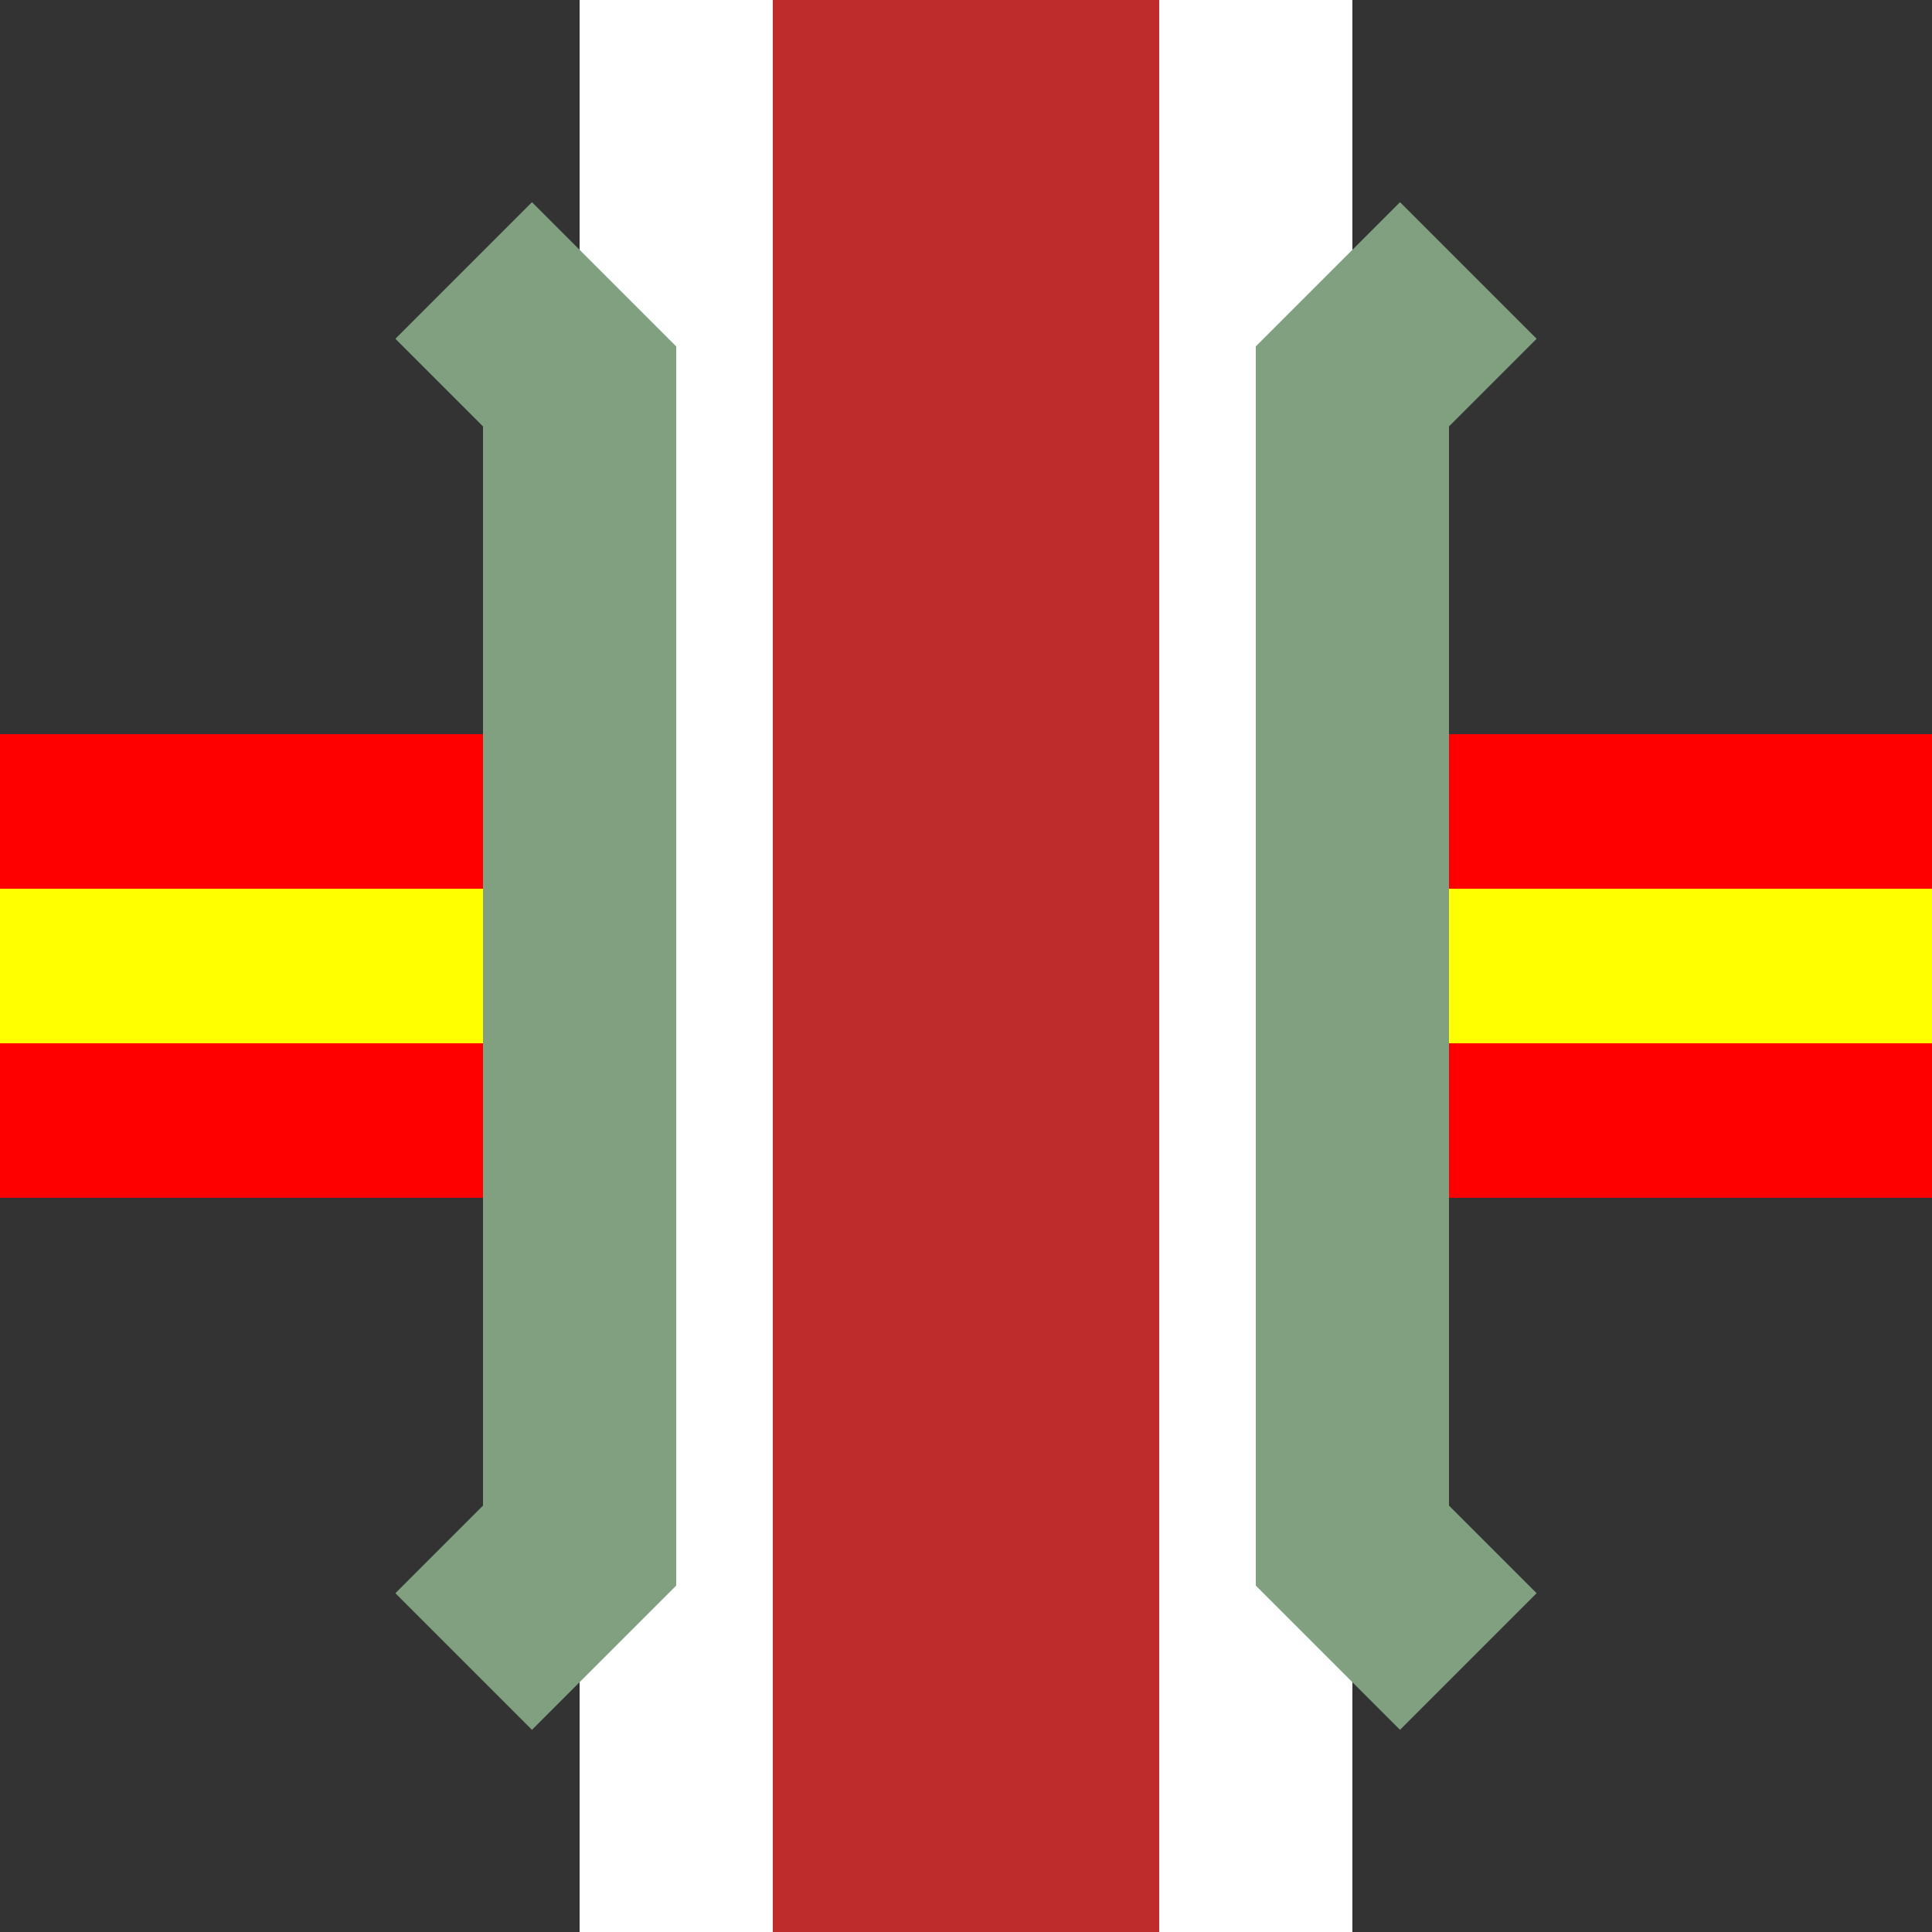
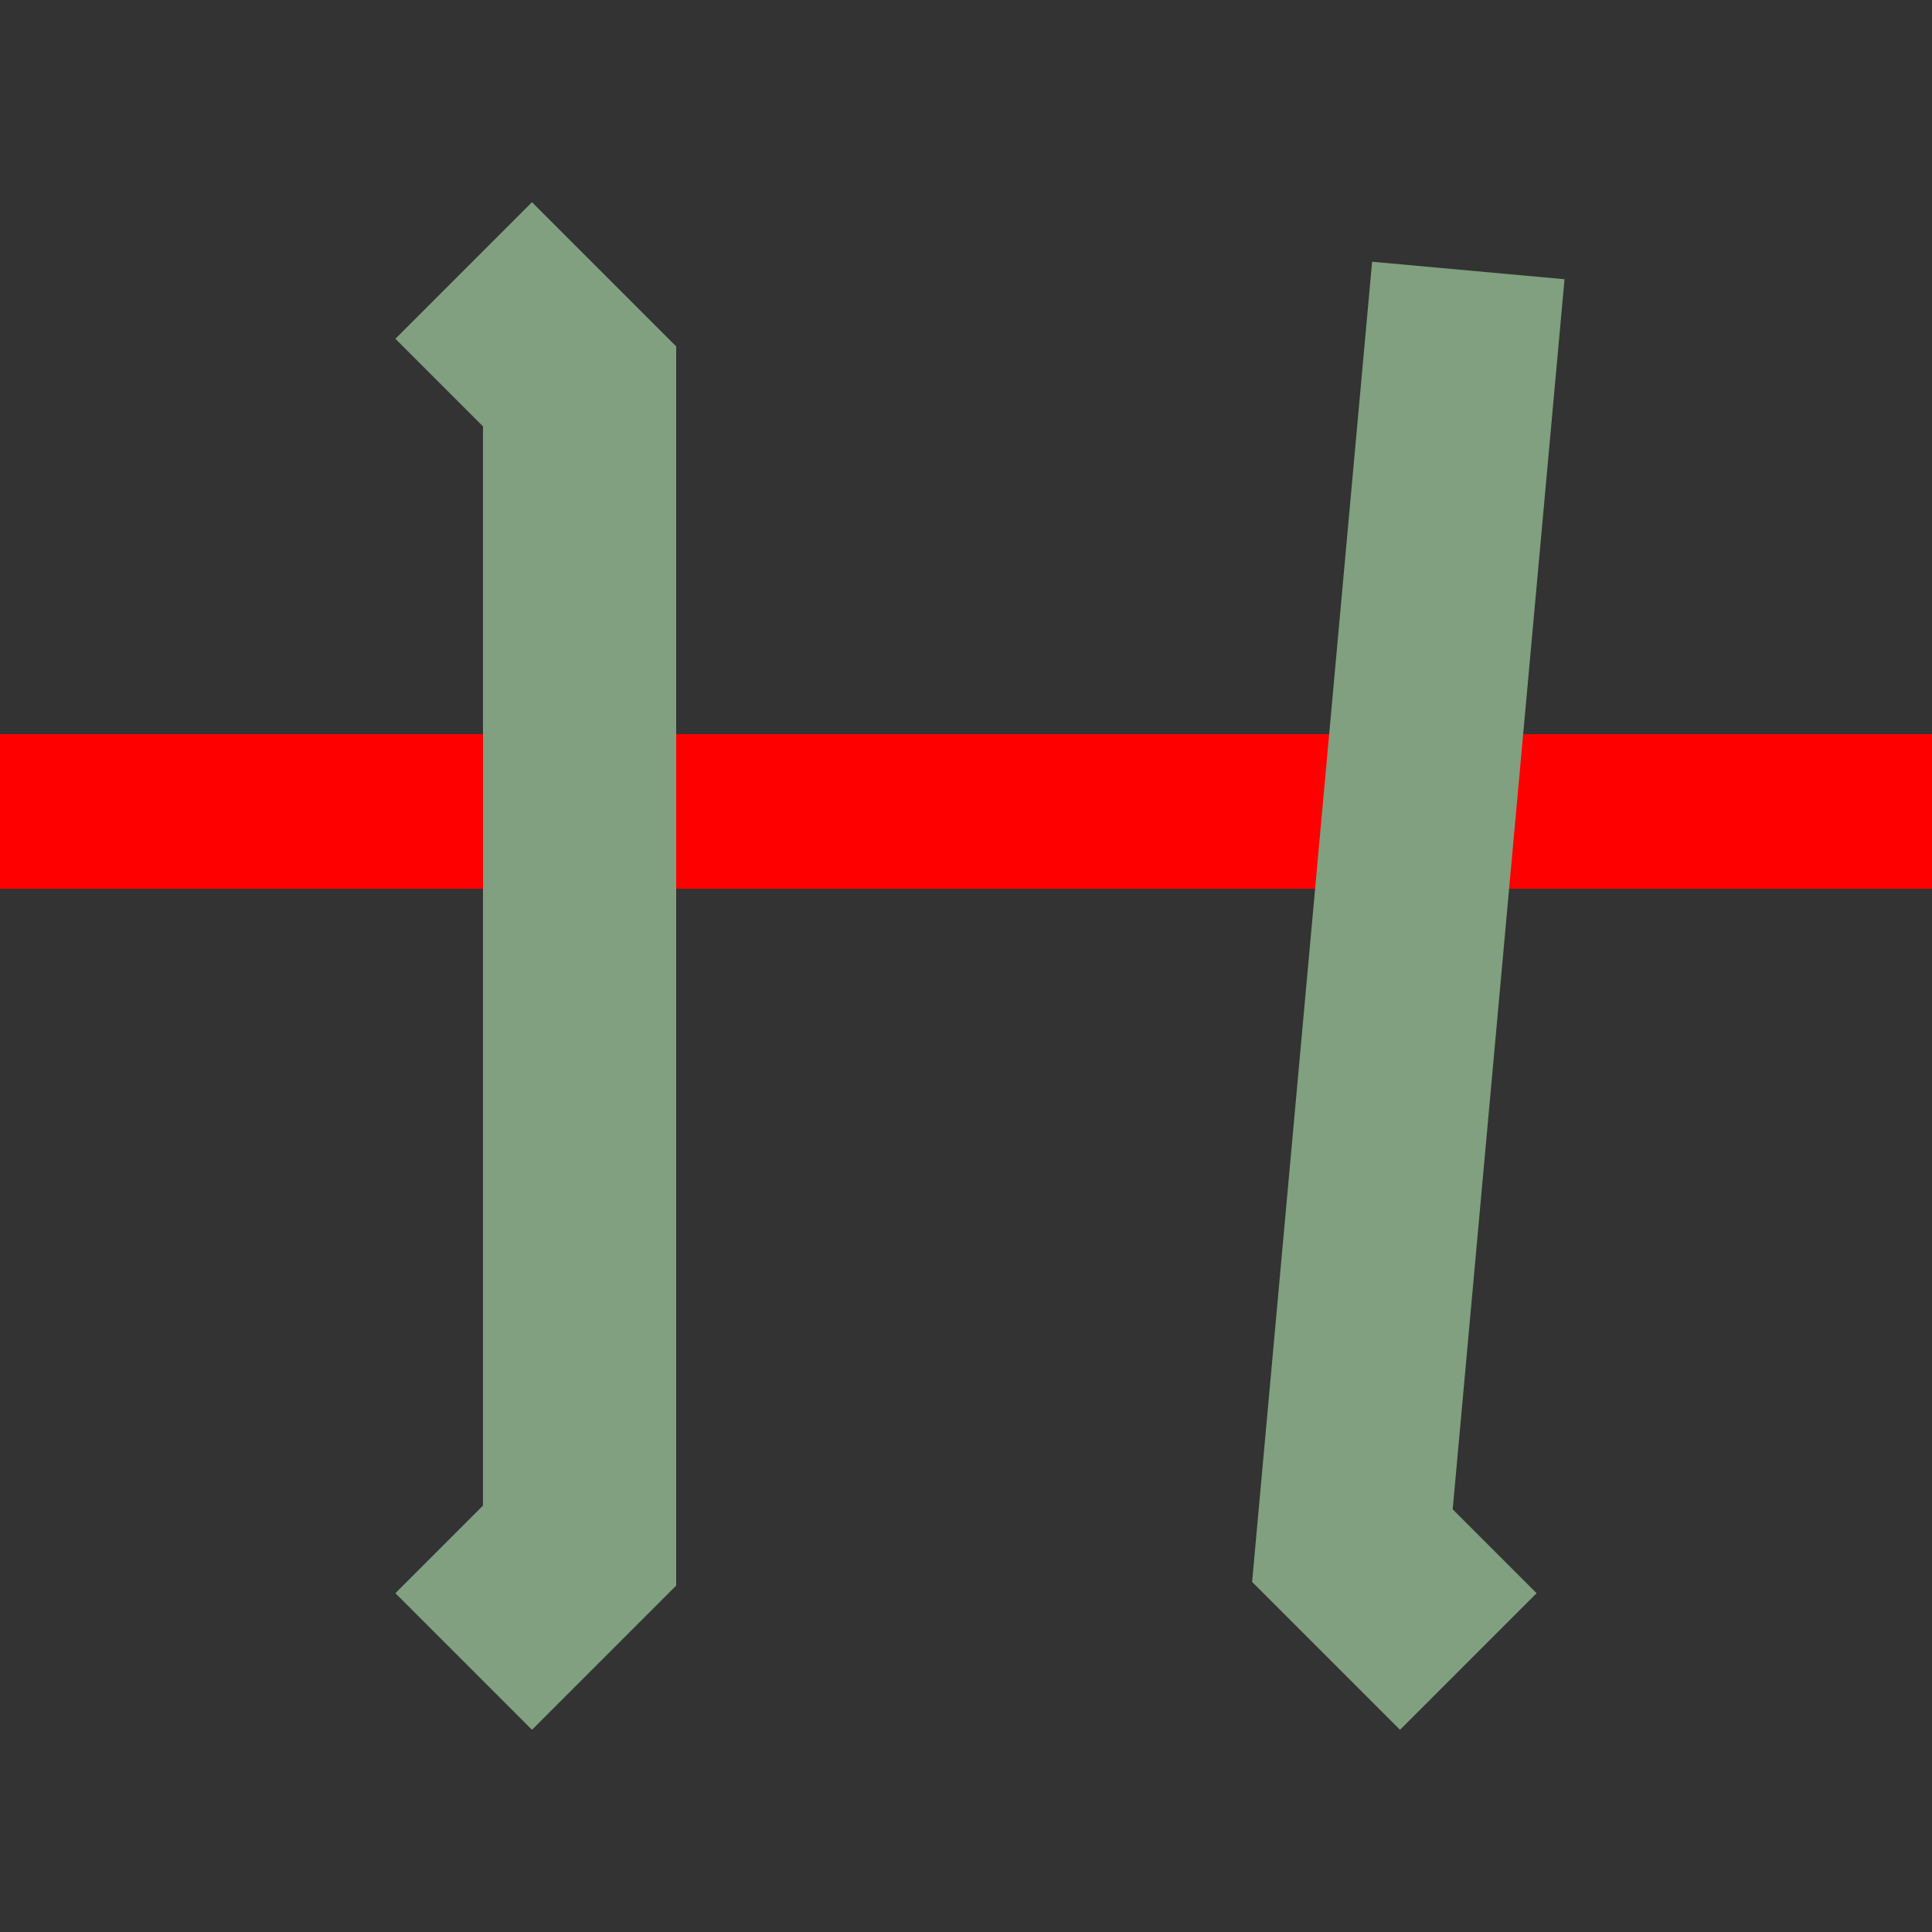
<svg xmlns="http://www.w3.org/2000/svg" width="500" height="500">
  <rect width="100%" height="100%" fill="#333333" stroke="none" />
  <title>AKRZo</title>
  <g stroke="#FF0000" stroke-width="40" fill="none">
    <path d="M0,210 H 500" />
-     <path d="M0,290 H 500" />
  </g>
  <g stroke="#FFFF00" stroke-width="40" fill="none">
-     <path d="M0,250 H 500" />
-   </g>
+     </g>
  <g stroke="#FFFFFF" stroke-width="200" fill="none">
-     <path d="M250,0 V500" />
-   </g>
+     </g>
  <g stroke="#be2d2c" stroke-width="100" fill="none">
-     <path d="M250,0 V500" />
-   </g>
+     </g>
  <g stroke="#80A080" stroke-width="50" fill="none">
    <path d="M120,70 L150,100 L150,400 L120,430" />
-     <path d="M380,70 L350,100 L350,400 L380,430" />
+     <path d="M380,70 L350,400 L380,430" />
  </g>
</svg>